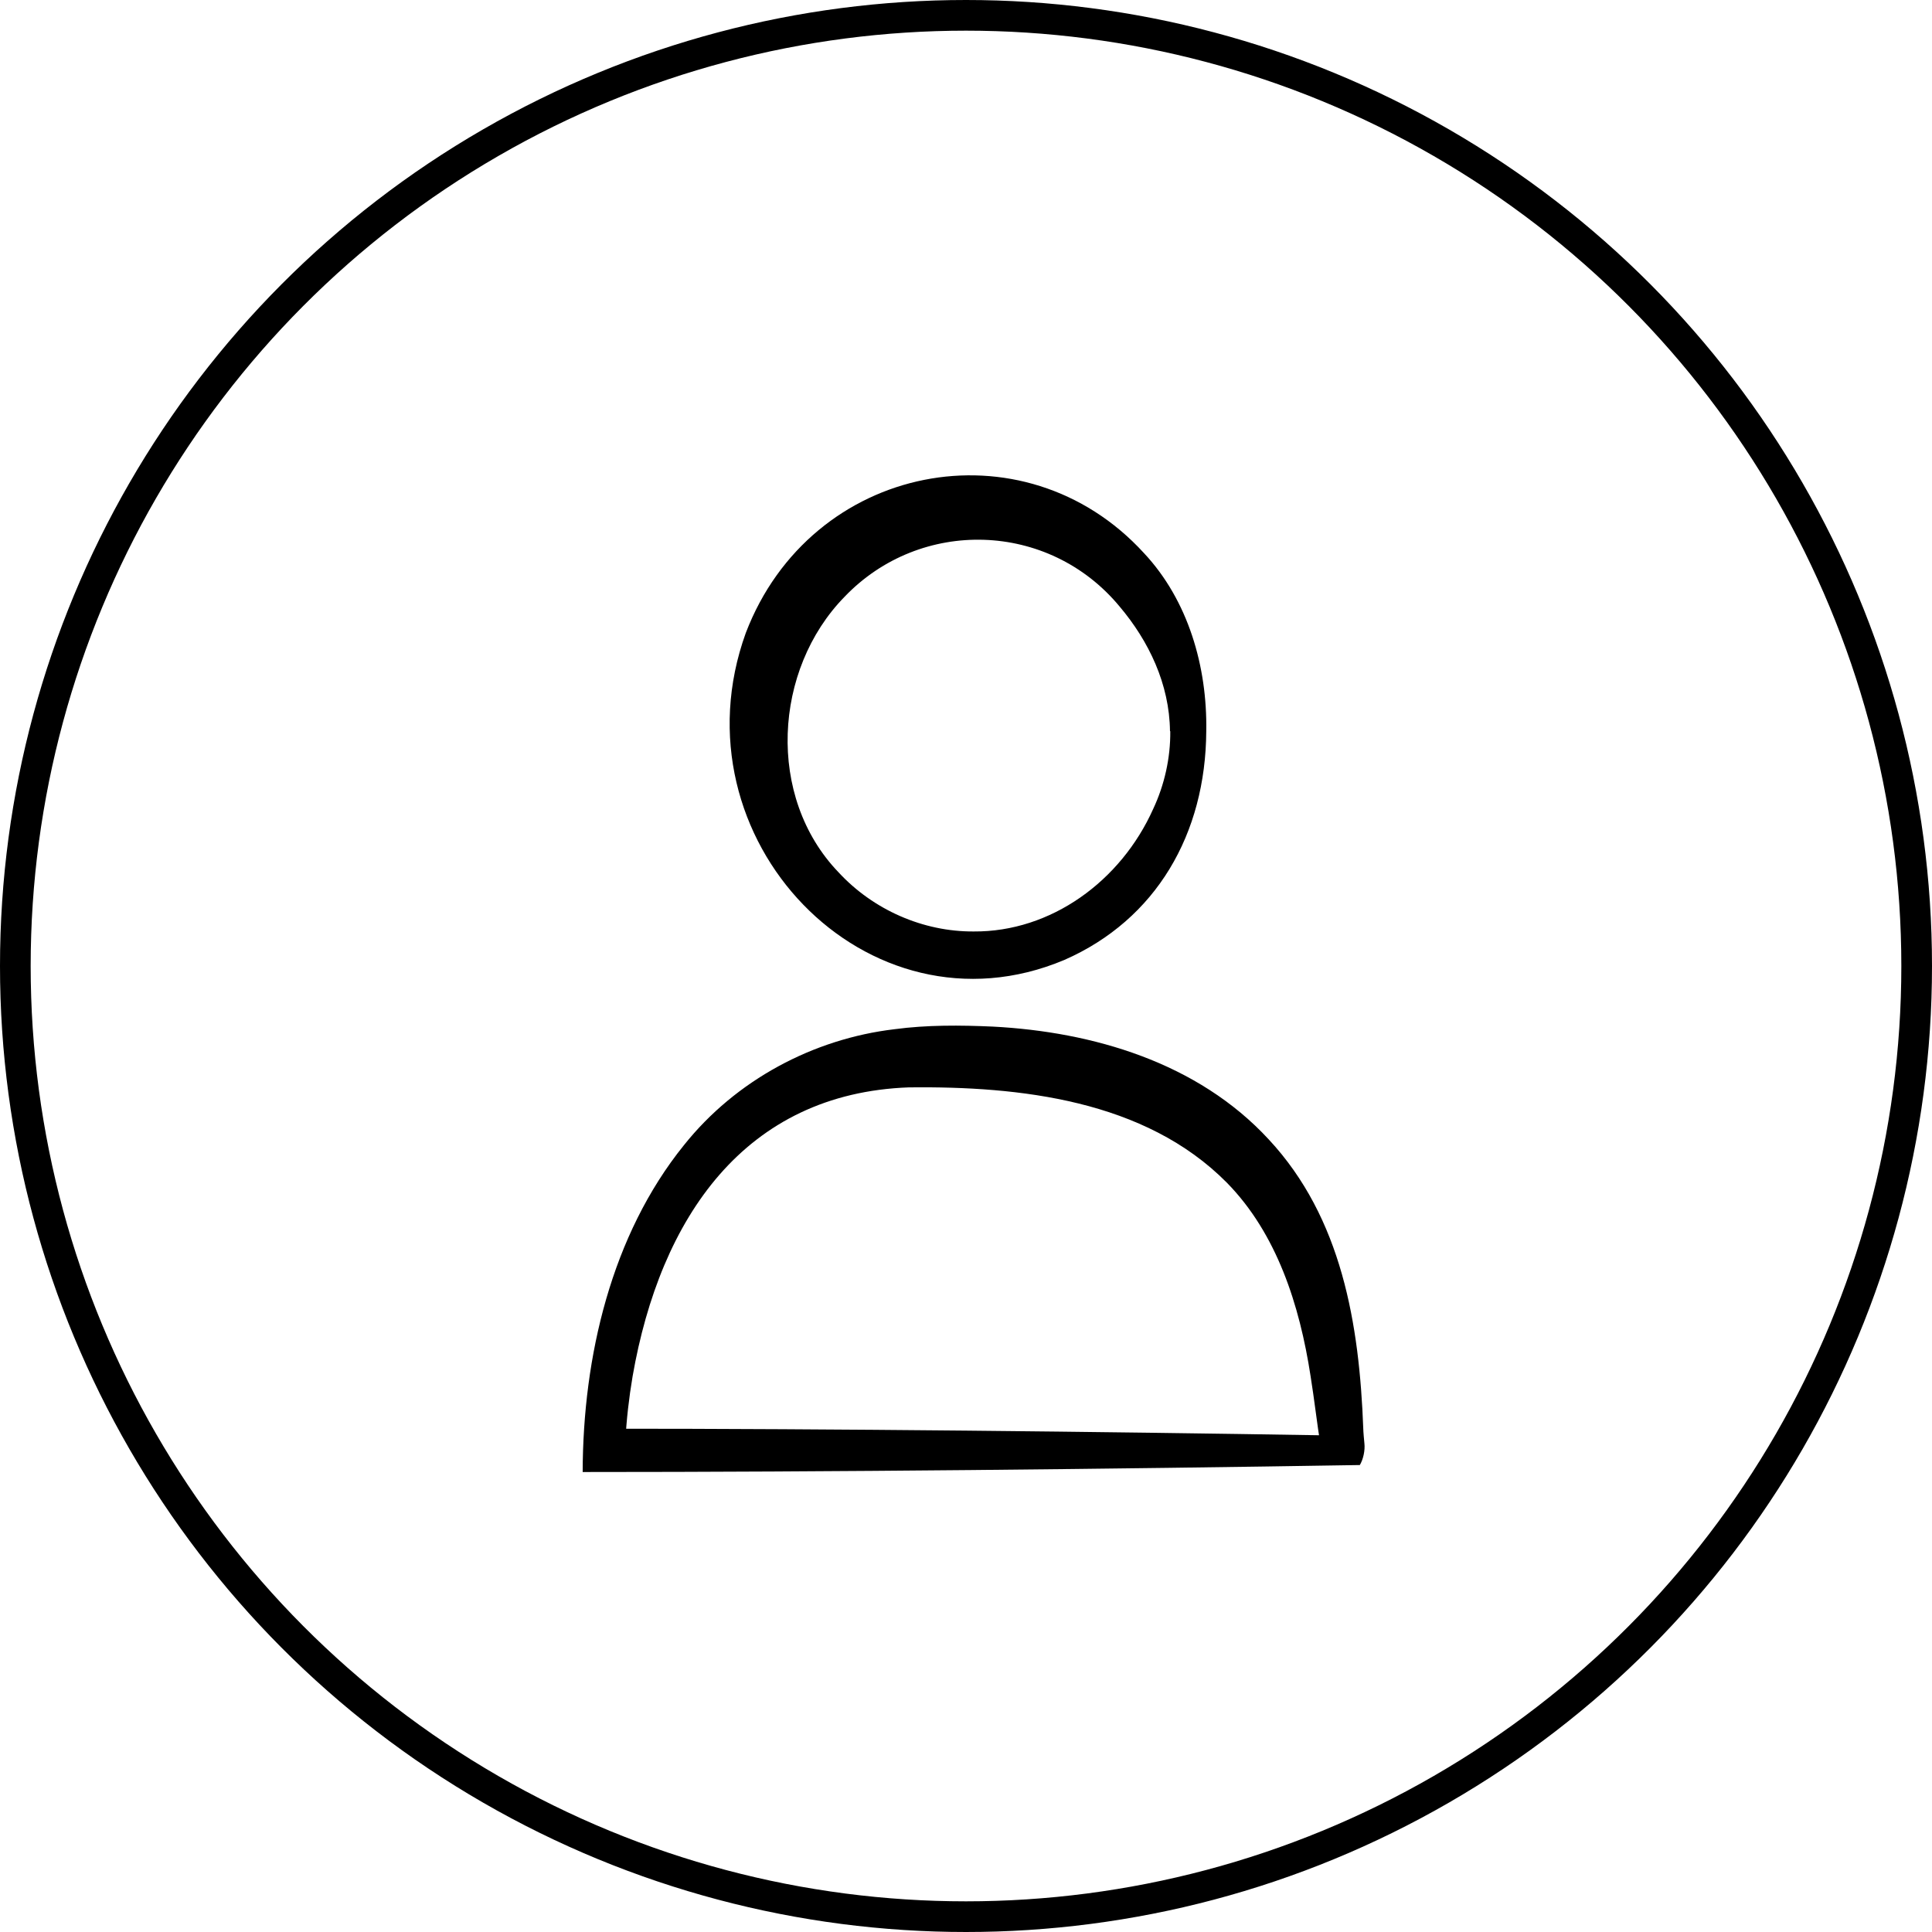
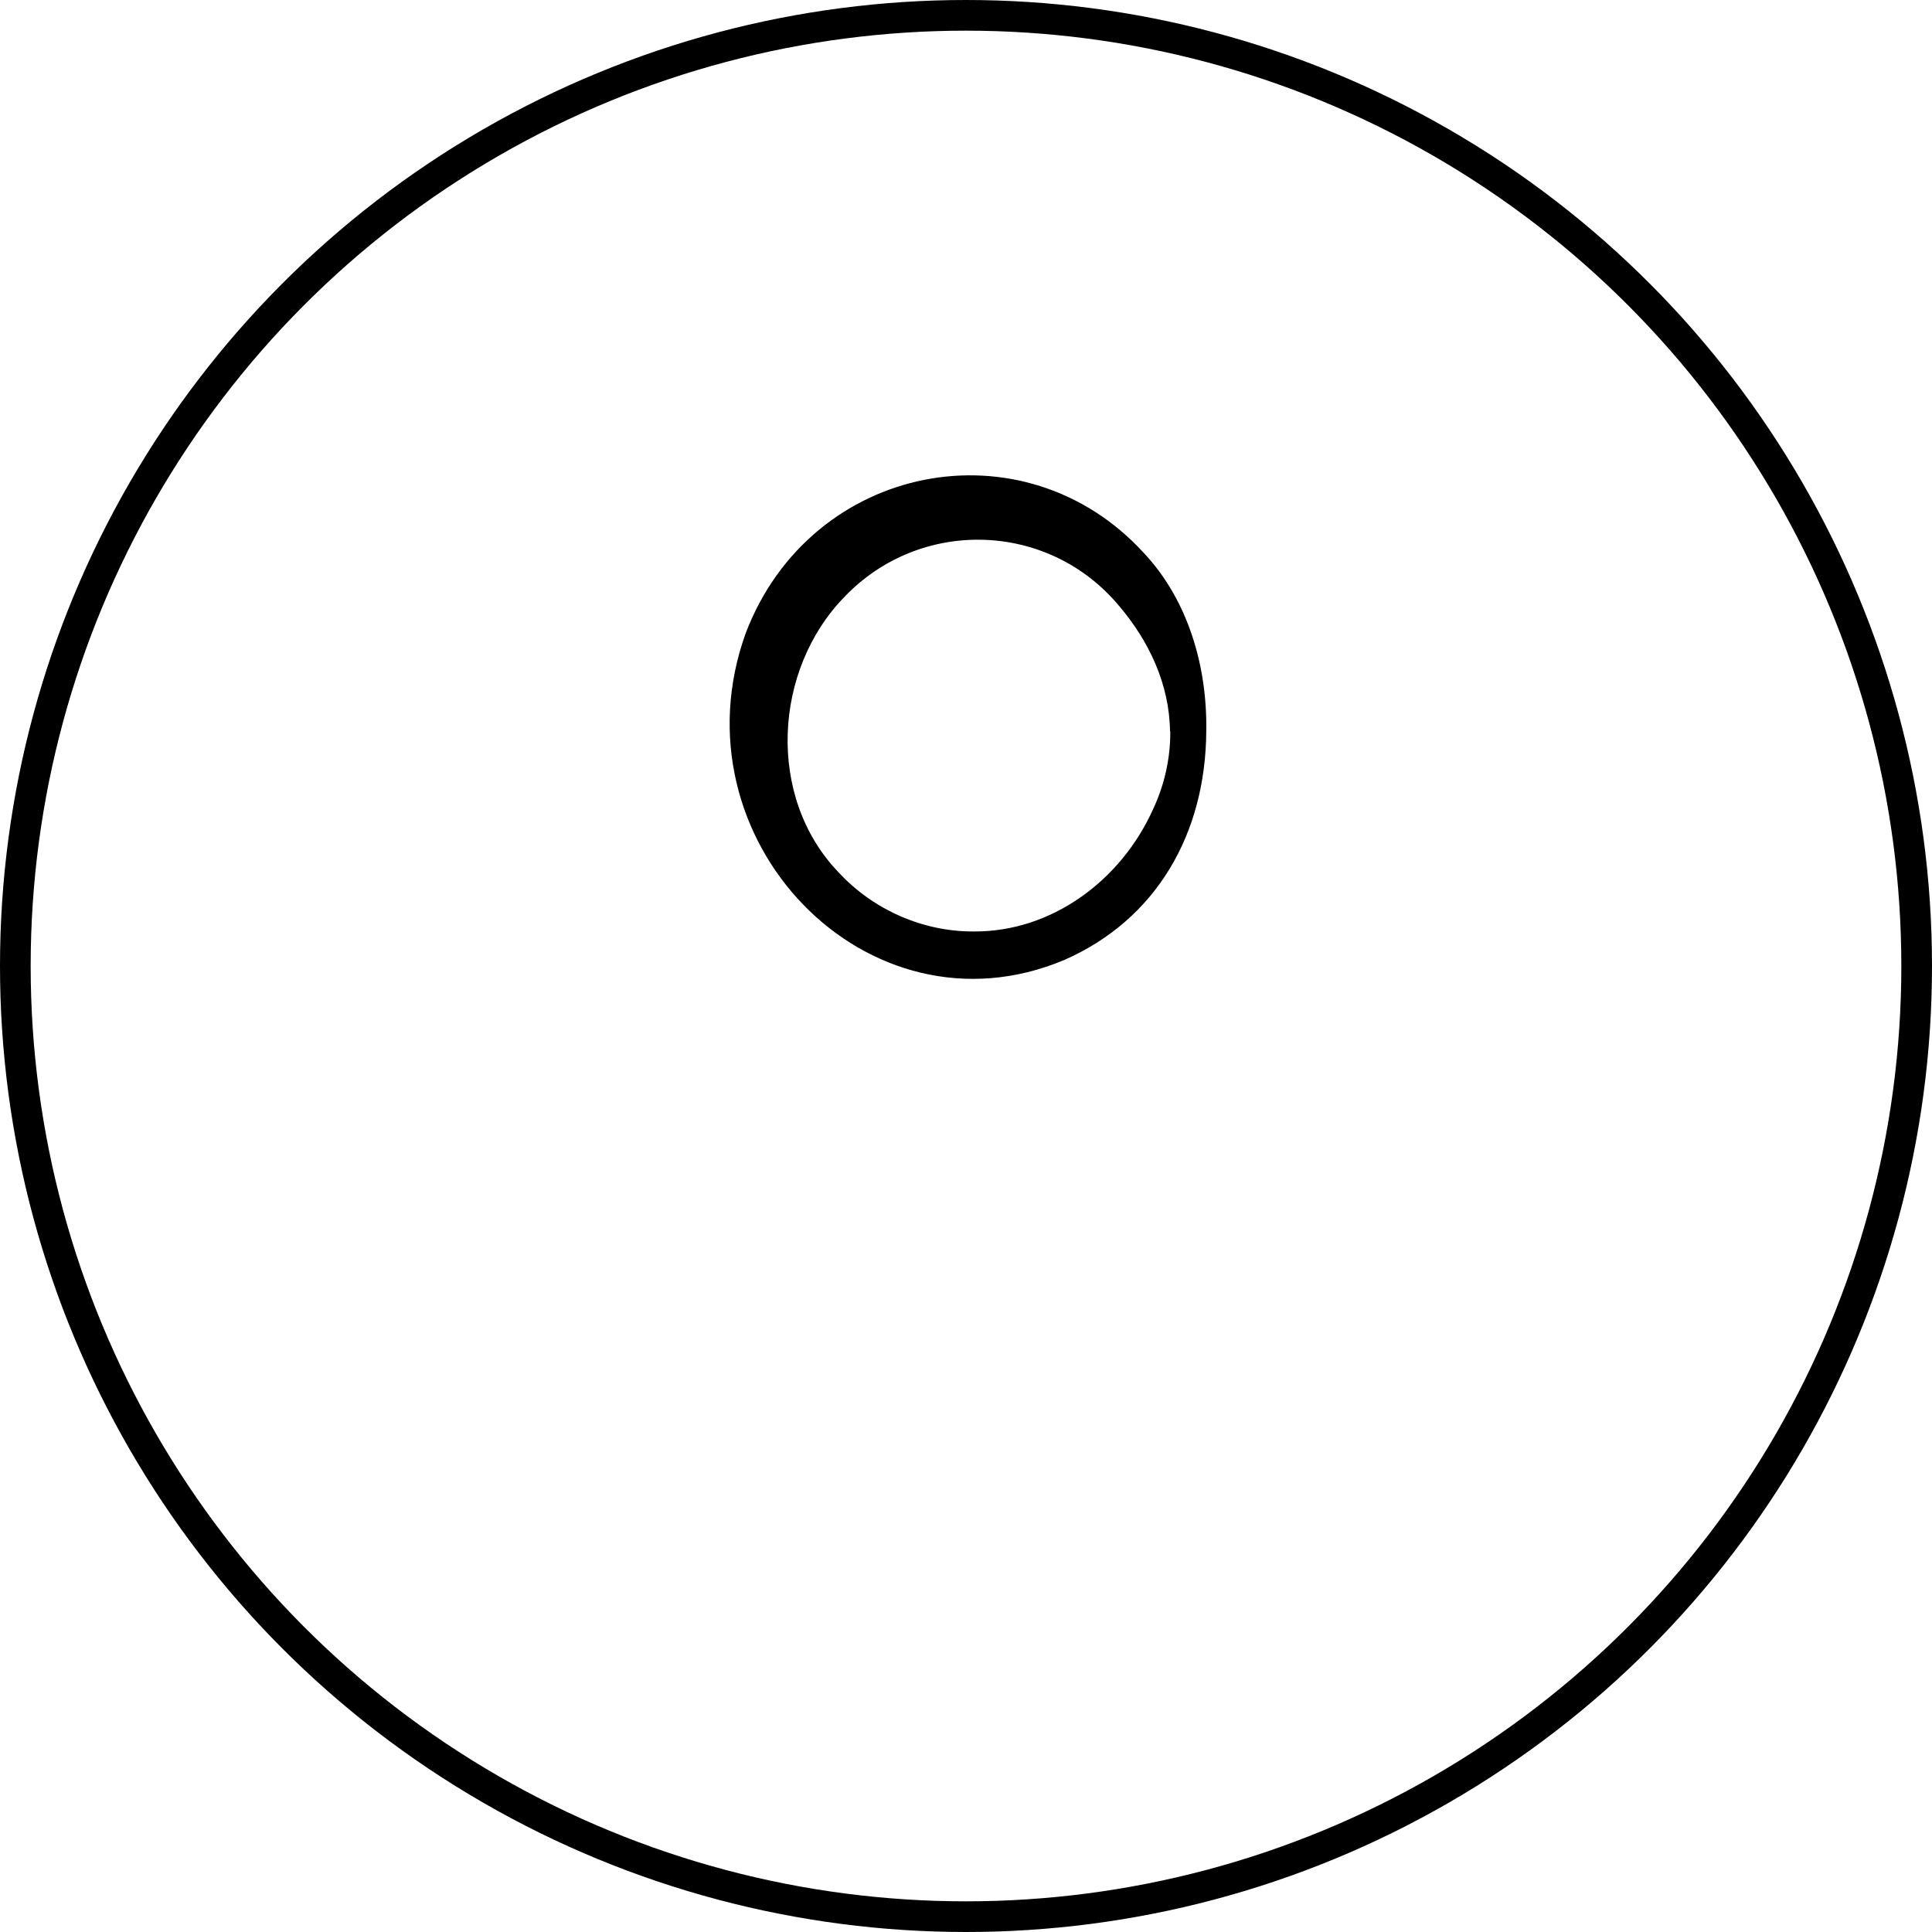
<svg xmlns="http://www.w3.org/2000/svg" width="126" height="126" viewBox="0 0 126 126" fill="none">
  <circle cx="63" cy="63" r="62" stroke="black" stroke-width="2" />
  <g clip-path="url(#clip0_5284_1456)">
-     <path d="M86.526 93.612C86.235 93.763 86.108 94.238 86.126 94.408V94.37V94.294C85.89 92.816 85.708 91.204 85.472 89.744C84.762 85.117 83.271 80.453 80.015 77.134C74.668 71.73 66.501 70.839 59.298 70.915C48.567 71.294 43.056 79.429 41.256 89.763C41.019 91.166 40.856 92.588 40.783 94.01C40.783 94.143 40.765 94.446 40.783 94.579L39.419 93.176C54.442 93.176 71.521 93.365 86.563 93.612H86.526ZM88.673 95.546C72.449 95.811 54.206 96.001 38 96.001C38.018 88.473 39.873 80.547 44.602 74.688C48.004 70.422 53.06 67.748 58.334 67.123C60.463 66.838 62.627 66.857 64.755 66.952C71.266 67.293 78.105 69.284 82.743 74.309C87.509 79.429 88.654 86.35 88.909 93.176C88.909 93.346 88.964 93.953 88.982 94.124C89.036 94.579 88.909 95.186 88.673 95.565V95.546Z" fill="black" />
    <path d="M76.304 47.684C76.268 44.612 74.922 41.806 73.012 39.549C68.392 33.974 60.026 33.747 55.078 38.923C50.441 43.664 49.968 51.969 54.678 56.88C56.952 59.345 60.208 60.767 63.5 60.748C68.538 60.786 73.103 57.468 75.213 52.746C75.941 51.192 76.341 49.428 76.322 47.684H76.304ZM78.669 47.684C78.632 54.377 75.413 59.971 69.411 62.606C56.57 68.01 43.783 54.7 48.64 41.275C52.878 30.201 66.755 27.471 74.613 36.079C77.487 39.151 78.742 43.474 78.669 47.684Z" fill="black" />
  </g>
  <defs>
    <clipPath id="clip0_5284_1456">
      <rect width="51" height="65" fill="white" transform="translate(38 31)" />
    </clipPath>
  </defs>
</svg>